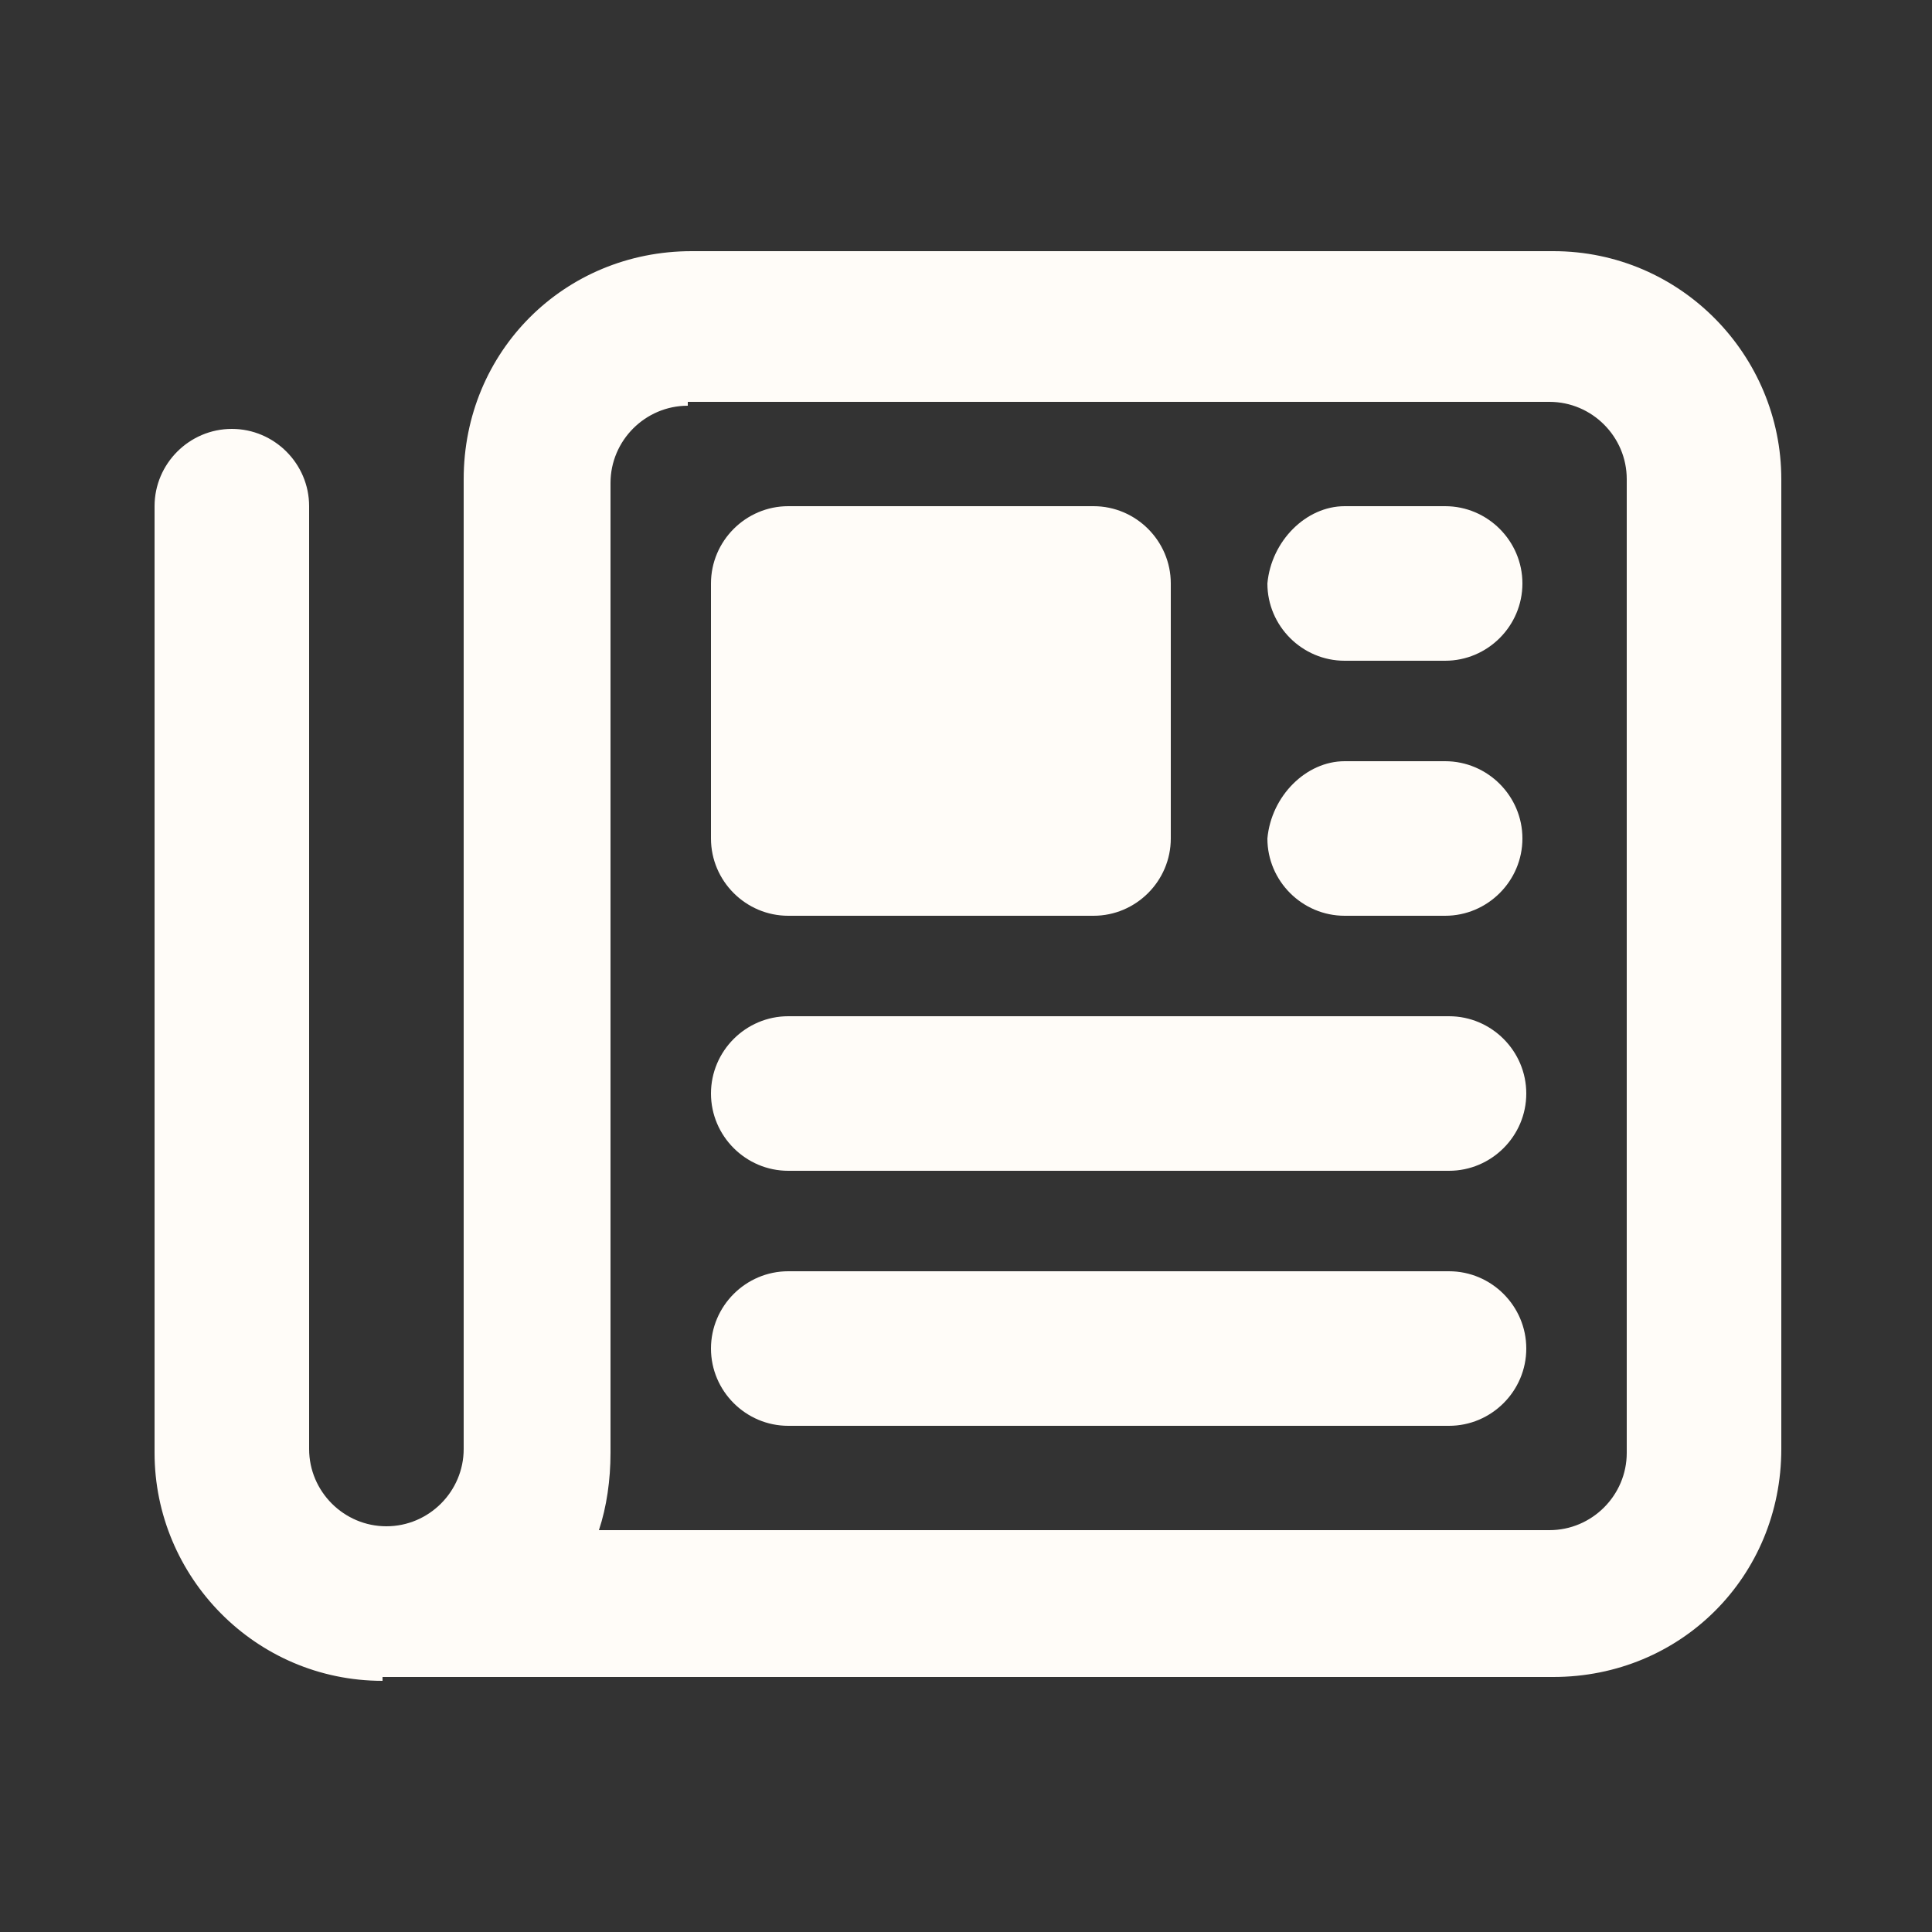
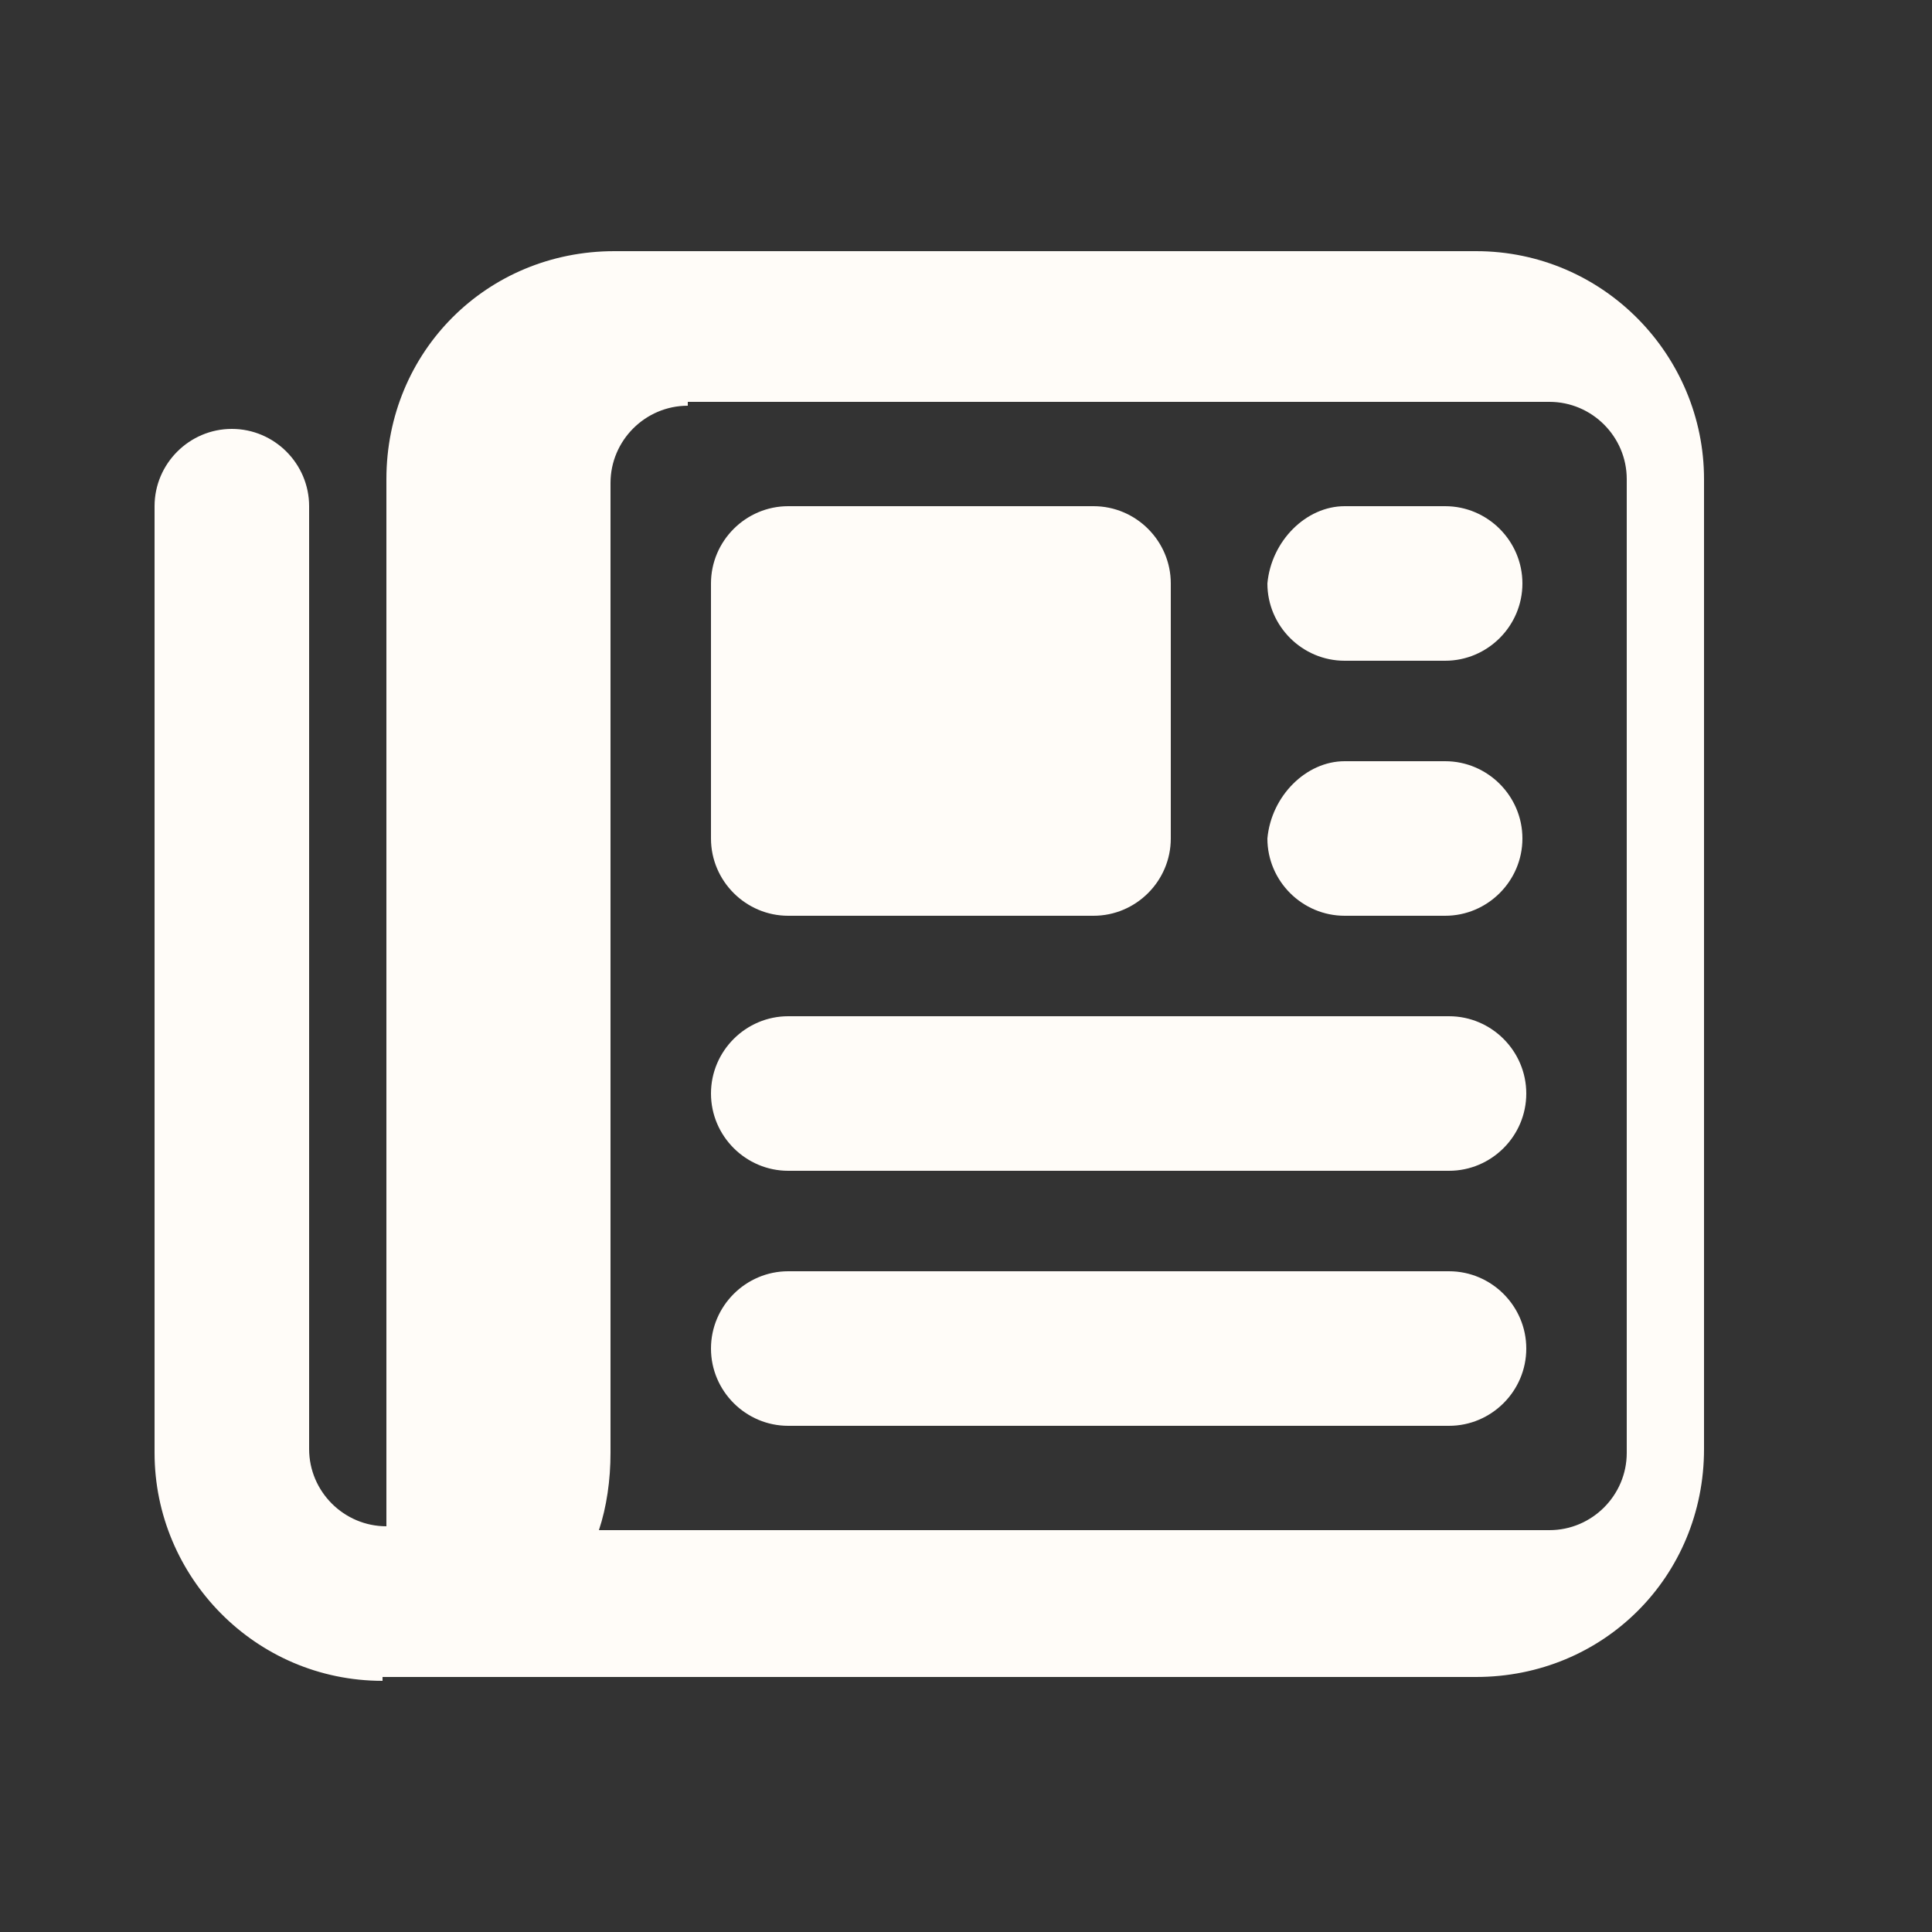
<svg xmlns="http://www.w3.org/2000/svg" version="1.1" id="Layer_1" x="0px" y="0px" viewBox="0 0 50 50" style="enable-background:new 0 0 50 50;" xml:space="preserve">
  <rect x="0" y="0" width="50" height="50" fill="#333333" stroke="none" />
  <style type="text/css">
	.st0{fill:#FFFCF8;}
</style>
-   <path class="st0" d="M17.8,10.5c-1.1,0-2,0.9-2,2v25.1c0,0.7-0.1,1.4-0.3,2h24.6c1.1,0,2-0.9,2-2V12.4c0-1.1-0.9-2-2-2H17.8z   M9.9,43.5c-3.3,0-5.9-2.7-5.9-5.9V13.1c0-1.1,0.9-2,2-2s2,0.9,2,2v24.4c0,1.1,0.9,2,2,2s2-0.9,2-2V12.4c0-3.3,2.6-5.9,5.9-5.9h22.3  c3.3,0,5.9,2.7,5.9,5.9v25.1c0,3.3-2.6,5.9-5.9,5.9H9.9z M18.4,15.1c0-1.1,0.9-2,2-2h7.9c1.1,0,2,0.9,2,2v6.6c0,1.1-0.9,2-2,2h-7.9  c-1.1,0-2-0.9-2-2V15.1z M34.8,13.1h2.6c1.1,0,2,0.9,2,2c0,1.1-0.9,2-2,2h-2.6c-1.1,0-2-0.9-2-2C32.9,14,33.8,13.1,34.8,13.1z   M34.8,19.7h2.6c1.1,0,2,0.9,2,2c0,1.1-0.9,2-2,2h-2.6c-1.1,0-2-0.9-2-2C32.9,20.6,33.8,19.7,34.8,19.7z M20.4,26.3h17.1  c1.1,0,2,0.9,2,2c0,1.1-0.9,2-2,2H20.4c-1.1,0-2-0.9-2-2C18.4,27.2,19.3,26.3,20.4,26.3z M20.4,32.9h17.1c1.1,0,2,0.9,2,2  c0,1.1-0.9,2-2,2H20.4c-1.1,0-2-0.9-2-2C18.4,33.8,19.3,32.9,20.4,32.9z" />
+   <path class="st0" d="M17.8,10.5c-1.1,0-2,0.9-2,2v25.1c0,0.7-0.1,1.4-0.3,2h24.6c1.1,0,2-0.9,2-2V12.4c0-1.1-0.9-2-2-2H17.8z   M9.9,43.5c-3.3,0-5.9-2.7-5.9-5.9V13.1c0-1.1,0.9-2,2-2s2,0.9,2,2v24.4c0,1.1,0.9,2,2,2V12.4c0-3.3,2.6-5.9,5.9-5.9h22.3  c3.3,0,5.9,2.7,5.9,5.9v25.1c0,3.3-2.6,5.9-5.9,5.9H9.9z M18.4,15.1c0-1.1,0.9-2,2-2h7.9c1.1,0,2,0.9,2,2v6.6c0,1.1-0.9,2-2,2h-7.9  c-1.1,0-2-0.9-2-2V15.1z M34.8,13.1h2.6c1.1,0,2,0.9,2,2c0,1.1-0.9,2-2,2h-2.6c-1.1,0-2-0.9-2-2C32.9,14,33.8,13.1,34.8,13.1z   M34.8,19.7h2.6c1.1,0,2,0.9,2,2c0,1.1-0.9,2-2,2h-2.6c-1.1,0-2-0.9-2-2C32.9,20.6,33.8,19.7,34.8,19.7z M20.4,26.3h17.1  c1.1,0,2,0.9,2,2c0,1.1-0.9,2-2,2H20.4c-1.1,0-2-0.9-2-2C18.4,27.2,19.3,26.3,20.4,26.3z M20.4,32.9h17.1c1.1,0,2,0.9,2,2  c0,1.1-0.9,2-2,2H20.4c-1.1,0-2-0.9-2-2C18.4,33.8,19.3,32.9,20.4,32.9z" />
</svg>